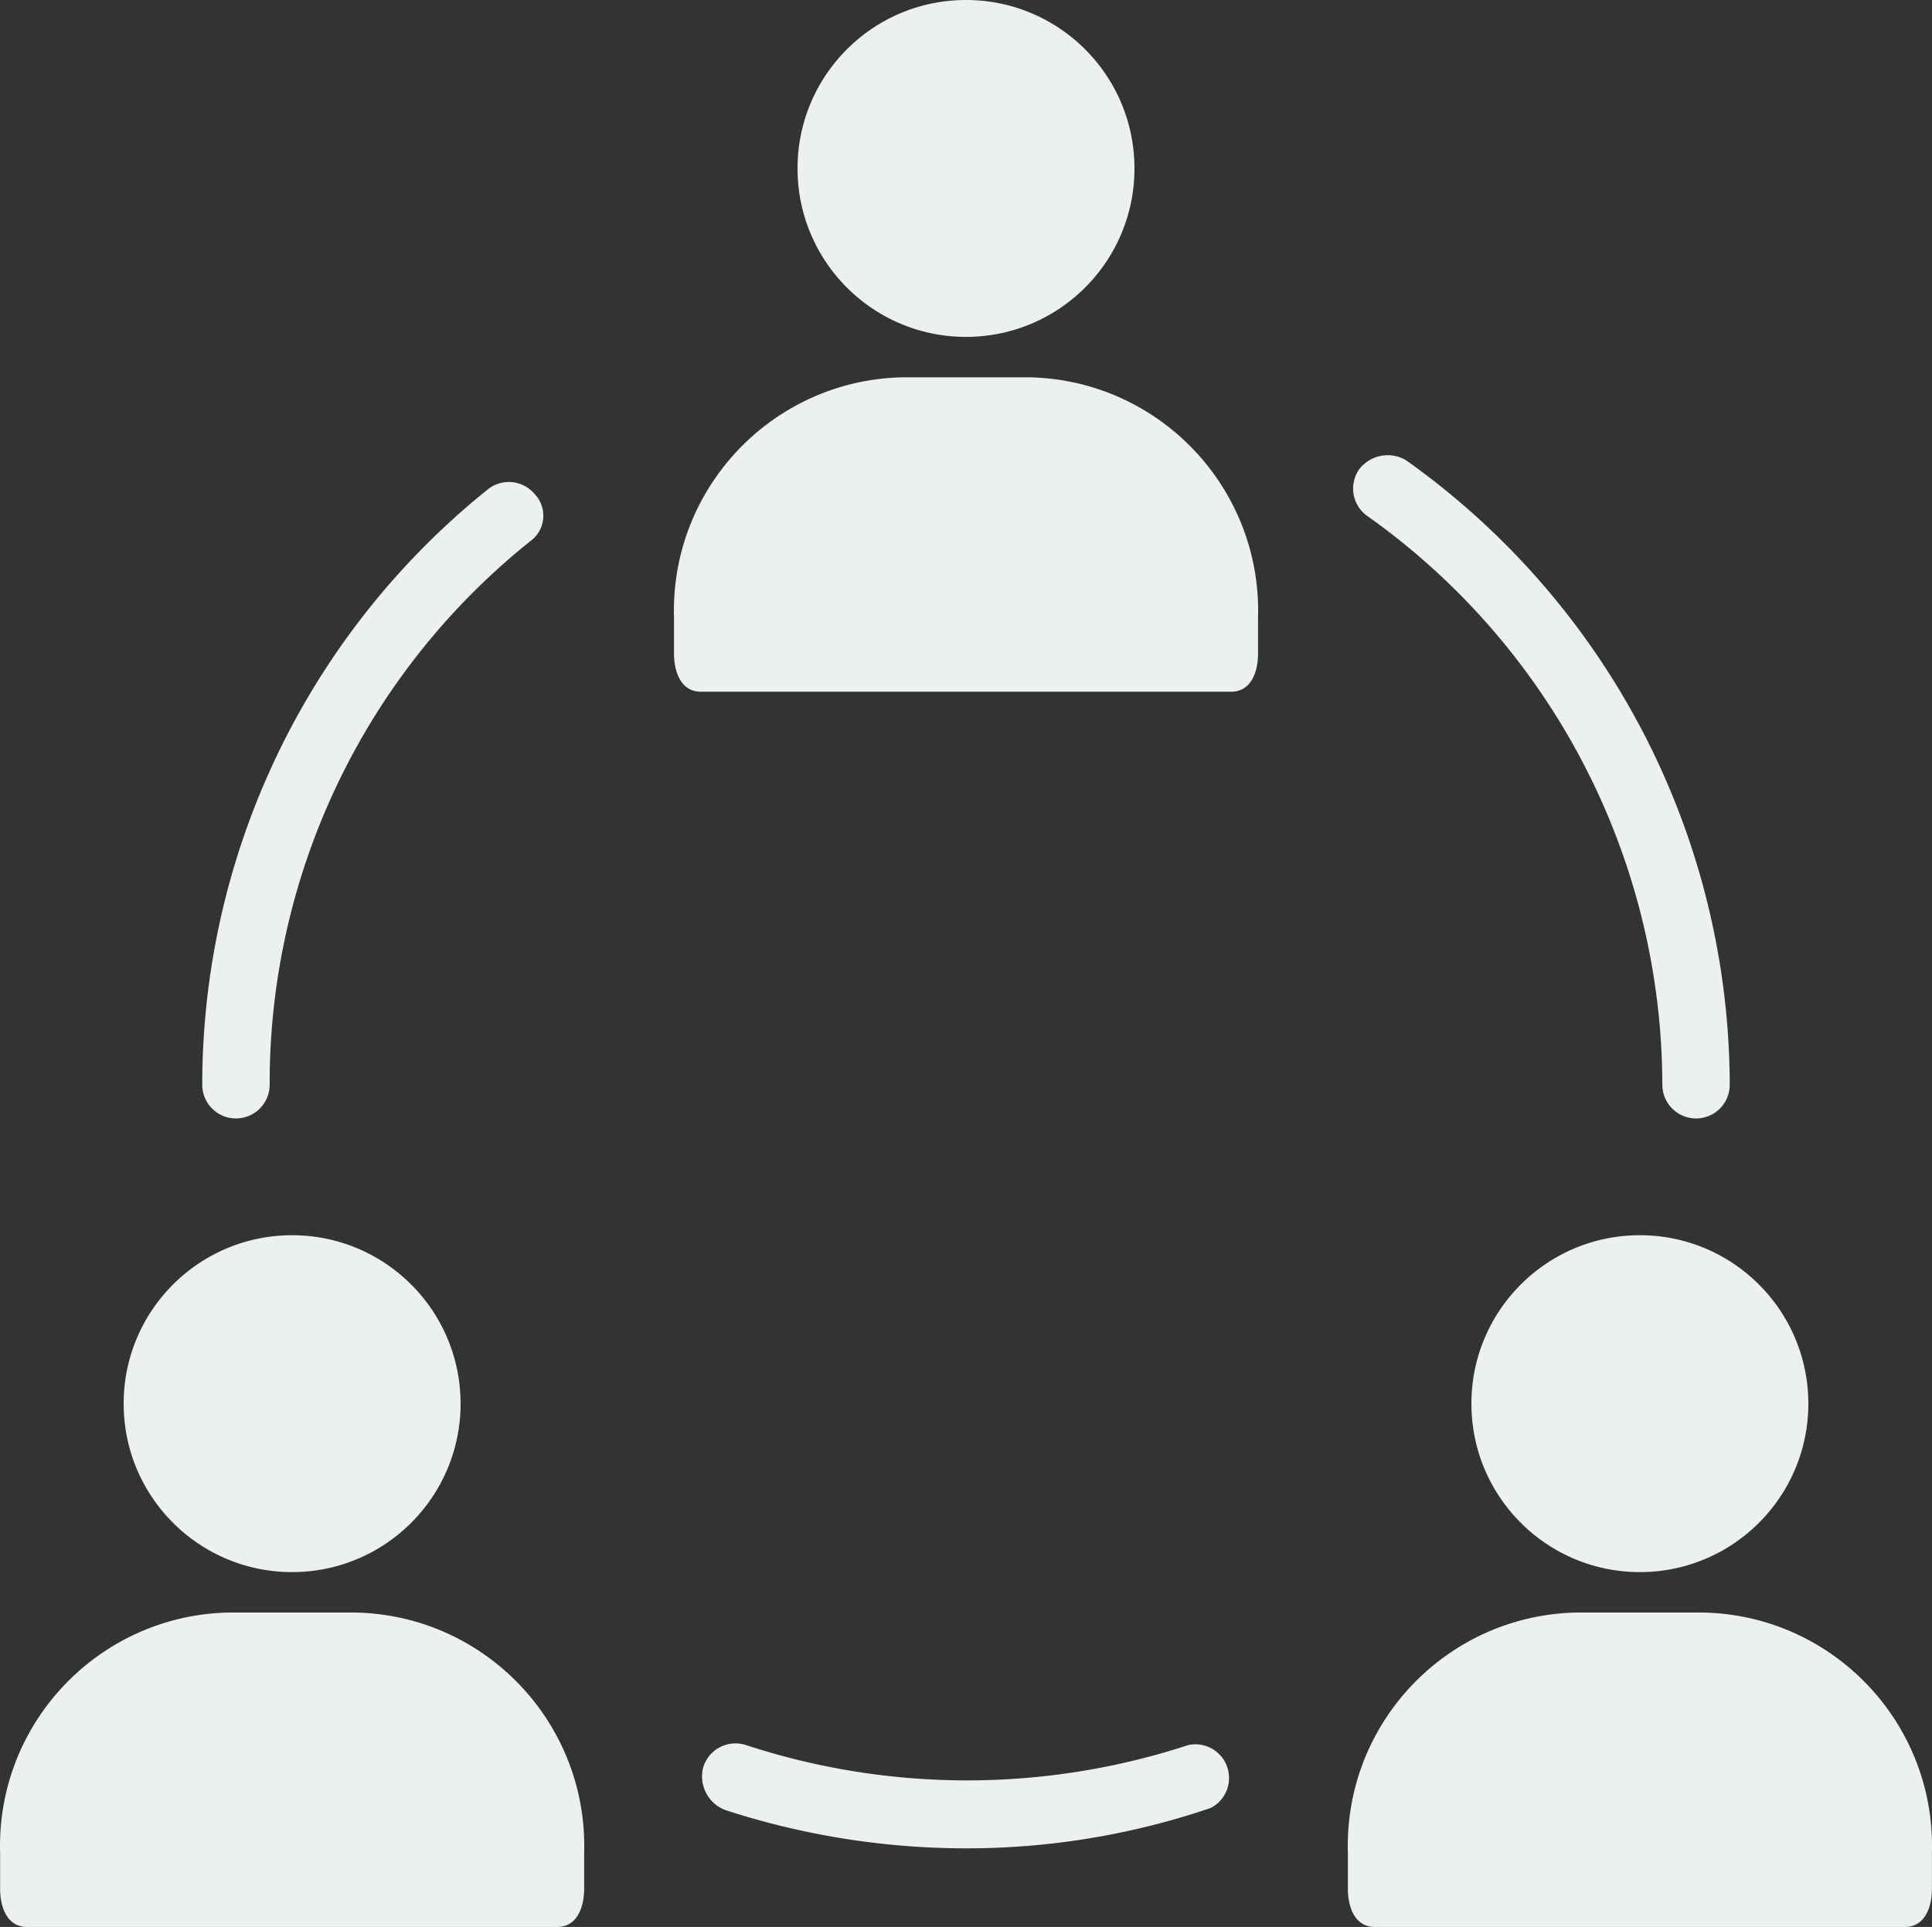
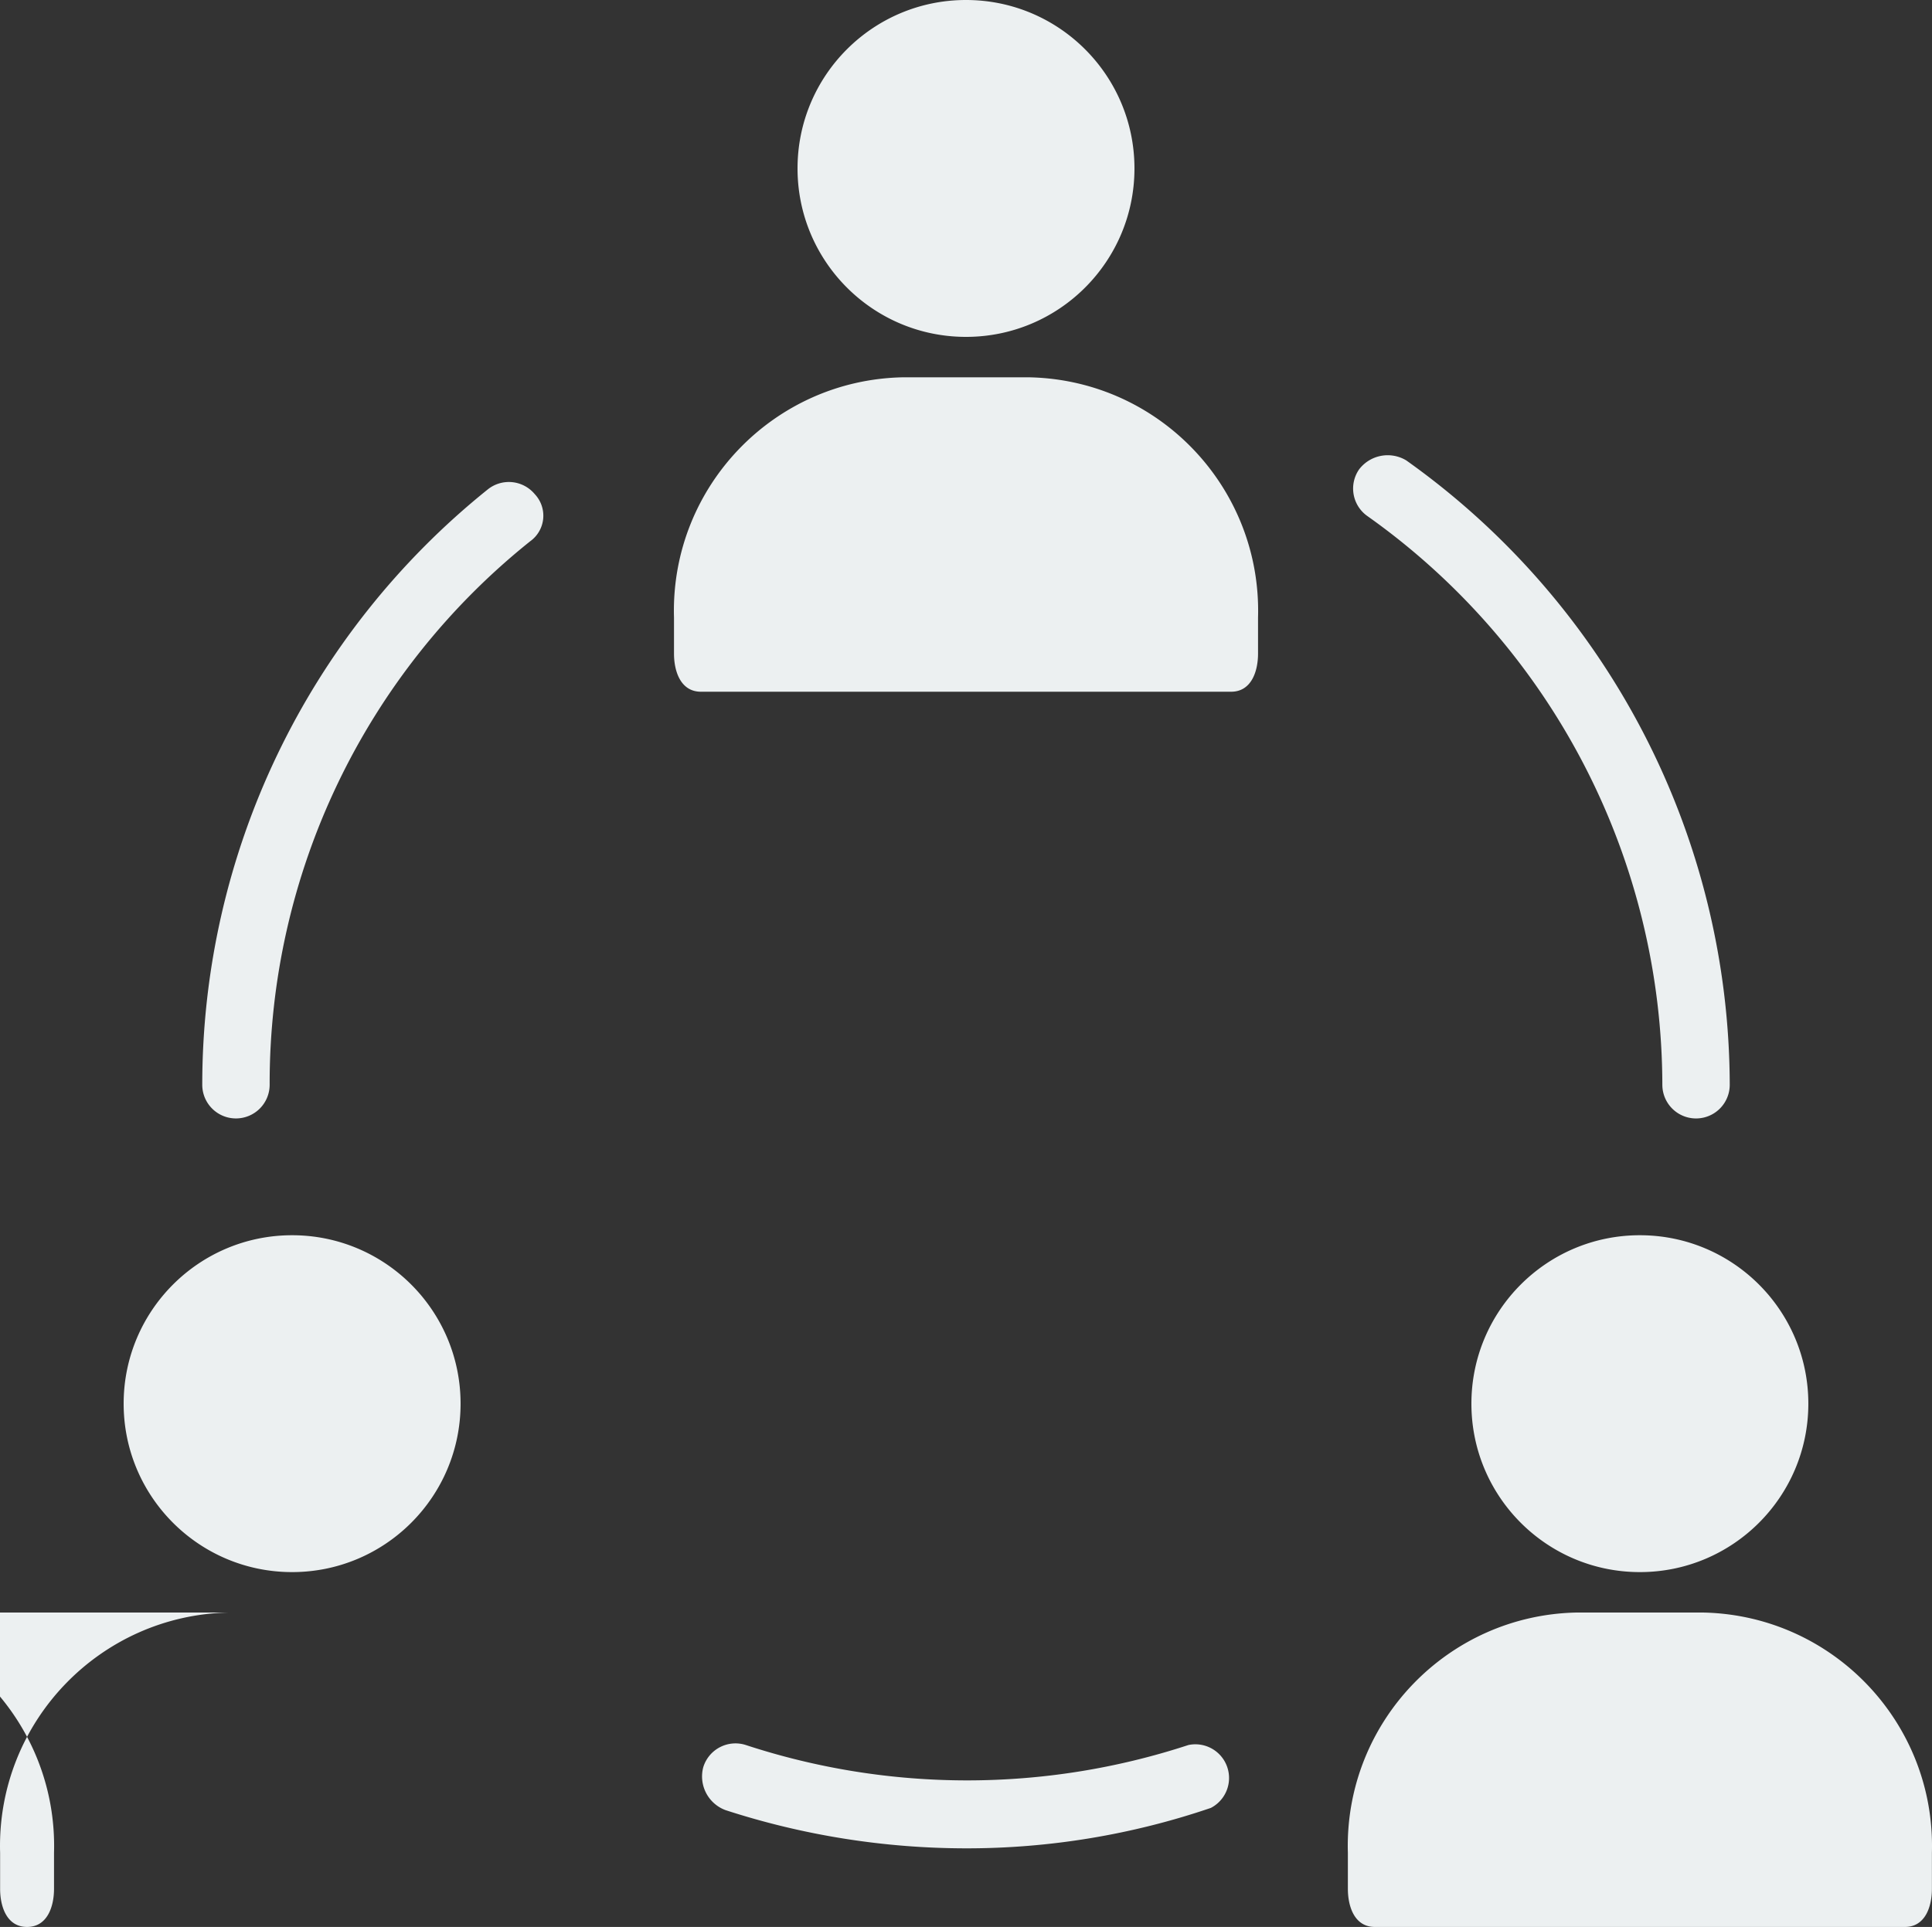
<svg xmlns="http://www.w3.org/2000/svg" viewBox="0 0 122 121.704">
  <rect x="0" y="0" width="122" height="121.704" fill="#333333" stroke="none" />
  <g fill="#ecf0f1">
-     <path d="M61 21.277c5.875 0 10.638-4.763 10.638-10.638S66.875 0 61 0 50.362 4.763 50.362 10.638 55.125 21.277 61 21.277zM64.972 23.83h-7.943c-8.146.153-14.625 6.881-14.472 15.027l.004.151v2.27c0 1.135.426 2.411 1.702 2.411h33.476c1.277 0 1.702-1.277 1.702-2.411v-2.27c.236-8.144-6.174-14.937-14.318-15.174a7.815 7.815 0 0 0-.151-.004zM14.9 70.639a2.128 2.128 0 0 0 2.128-2.128 43.832 43.832 0 0 1 16.454-34.327 1.985 1.985 0 0 0 .284-2.978 2.128 2.128 0 0 0-2.979-.284 48.231 48.231 0 0 0-18.015 37.59c0 1.175.953 2.127 2.128 2.127zM75.043 110.214a44.819 44.819 0 0 1-27.944 0 2.128 2.128 0 0 0-2.68 1.369l-.015.05a2.27 2.27 0 0 0 1.418 2.695A49.231 49.231 0 0 0 61 116.739a47.8 47.8 0 0 0 15.461-2.553 2.128 2.128 0 0 0-1.418-3.972zM86.39 32.625a44.114 44.114 0 0 1 18.582 35.887 2.128 2.128 0 0 0 4.256 0 48.51 48.51 0 0 0-20.426-39.433 2.27 2.27 0 0 0-2.979.567 2.127 2.127 0 0 0 .54 2.96l.027.019zM18.446 99.292c5.875 0 10.638-4.763 10.638-10.638s-4.763-10.638-10.638-10.638S7.808 82.778 7.808 88.654c0 5.875 4.763 10.638 10.638 10.638zM22.418 101.845h-7.943c-8.146.153-14.625 6.881-14.472 15.027l.004.151v2.27c0 1.135.426 2.411 1.702 2.411h33.476c1.277 0 1.702-1.277 1.702-2.411v-2.27c.236-8.144-6.174-14.937-14.318-15.174l-.151-.004zM92.915 88.654c0 5.875 4.763 10.638 10.638 10.638s10.638-4.763 10.638-10.638-4.763-10.638-10.638-10.638c-5.875-.001-10.638 4.762-10.638 10.638zM107.525 101.845h-7.943c-8.146.153-14.625 6.881-14.472 15.027l.004.151v2.27c0 1.135.426 2.411 1.702 2.411h33.476c1.277 0 1.702-1.277 1.702-2.411v-2.27c.236-8.144-6.174-14.937-14.318-15.174l-.151-.004z" />
+     <path d="M61 21.277c5.875 0 10.638-4.763 10.638-10.638S66.875 0 61 0 50.362 4.763 50.362 10.638 55.125 21.277 61 21.277zM64.972 23.83h-7.943c-8.146.153-14.625 6.881-14.472 15.027l.004.151v2.27c0 1.135.426 2.411 1.702 2.411h33.476c1.277 0 1.702-1.277 1.702-2.411v-2.27c.236-8.144-6.174-14.937-14.318-15.174a7.815 7.815 0 0 0-.151-.004zM14.9 70.639a2.128 2.128 0 0 0 2.128-2.128 43.832 43.832 0 0 1 16.454-34.327 1.985 1.985 0 0 0 .284-2.978 2.128 2.128 0 0 0-2.979-.284 48.231 48.231 0 0 0-18.015 37.59c0 1.175.953 2.127 2.128 2.127zM75.043 110.214a44.819 44.819 0 0 1-27.944 0 2.128 2.128 0 0 0-2.68 1.369l-.015.05a2.27 2.27 0 0 0 1.418 2.695A49.231 49.231 0 0 0 61 116.739a47.8 47.8 0 0 0 15.461-2.553 2.128 2.128 0 0 0-1.418-3.972zM86.39 32.625a44.114 44.114 0 0 1 18.582 35.887 2.128 2.128 0 0 0 4.256 0 48.51 48.51 0 0 0-20.426-39.433 2.27 2.27 0 0 0-2.979.567 2.127 2.127 0 0 0 .54 2.96l.027.019zM18.446 99.292c5.875 0 10.638-4.763 10.638-10.638s-4.763-10.638-10.638-10.638S7.808 82.778 7.808 88.654c0 5.875 4.763 10.638 10.638 10.638zM22.418 101.845h-7.943c-8.146.153-14.625 6.881-14.472 15.027l.004.151v2.27c0 1.135.426 2.411 1.702 2.411c1.277 0 1.702-1.277 1.702-2.411v-2.27c.236-8.144-6.174-14.937-14.318-15.174l-.151-.004zM92.915 88.654c0 5.875 4.763 10.638 10.638 10.638s10.638-4.763 10.638-10.638-4.763-10.638-10.638-10.638c-5.875-.001-10.638 4.762-10.638 10.638zM107.525 101.845h-7.943c-8.146.153-14.625 6.881-14.472 15.027l.004.151v2.27c0 1.135.426 2.411 1.702 2.411h33.476c1.277 0 1.702-1.277 1.702-2.411v-2.27c.236-8.144-6.174-14.937-14.318-15.174l-.151-.004z" />
  </g>
</svg>